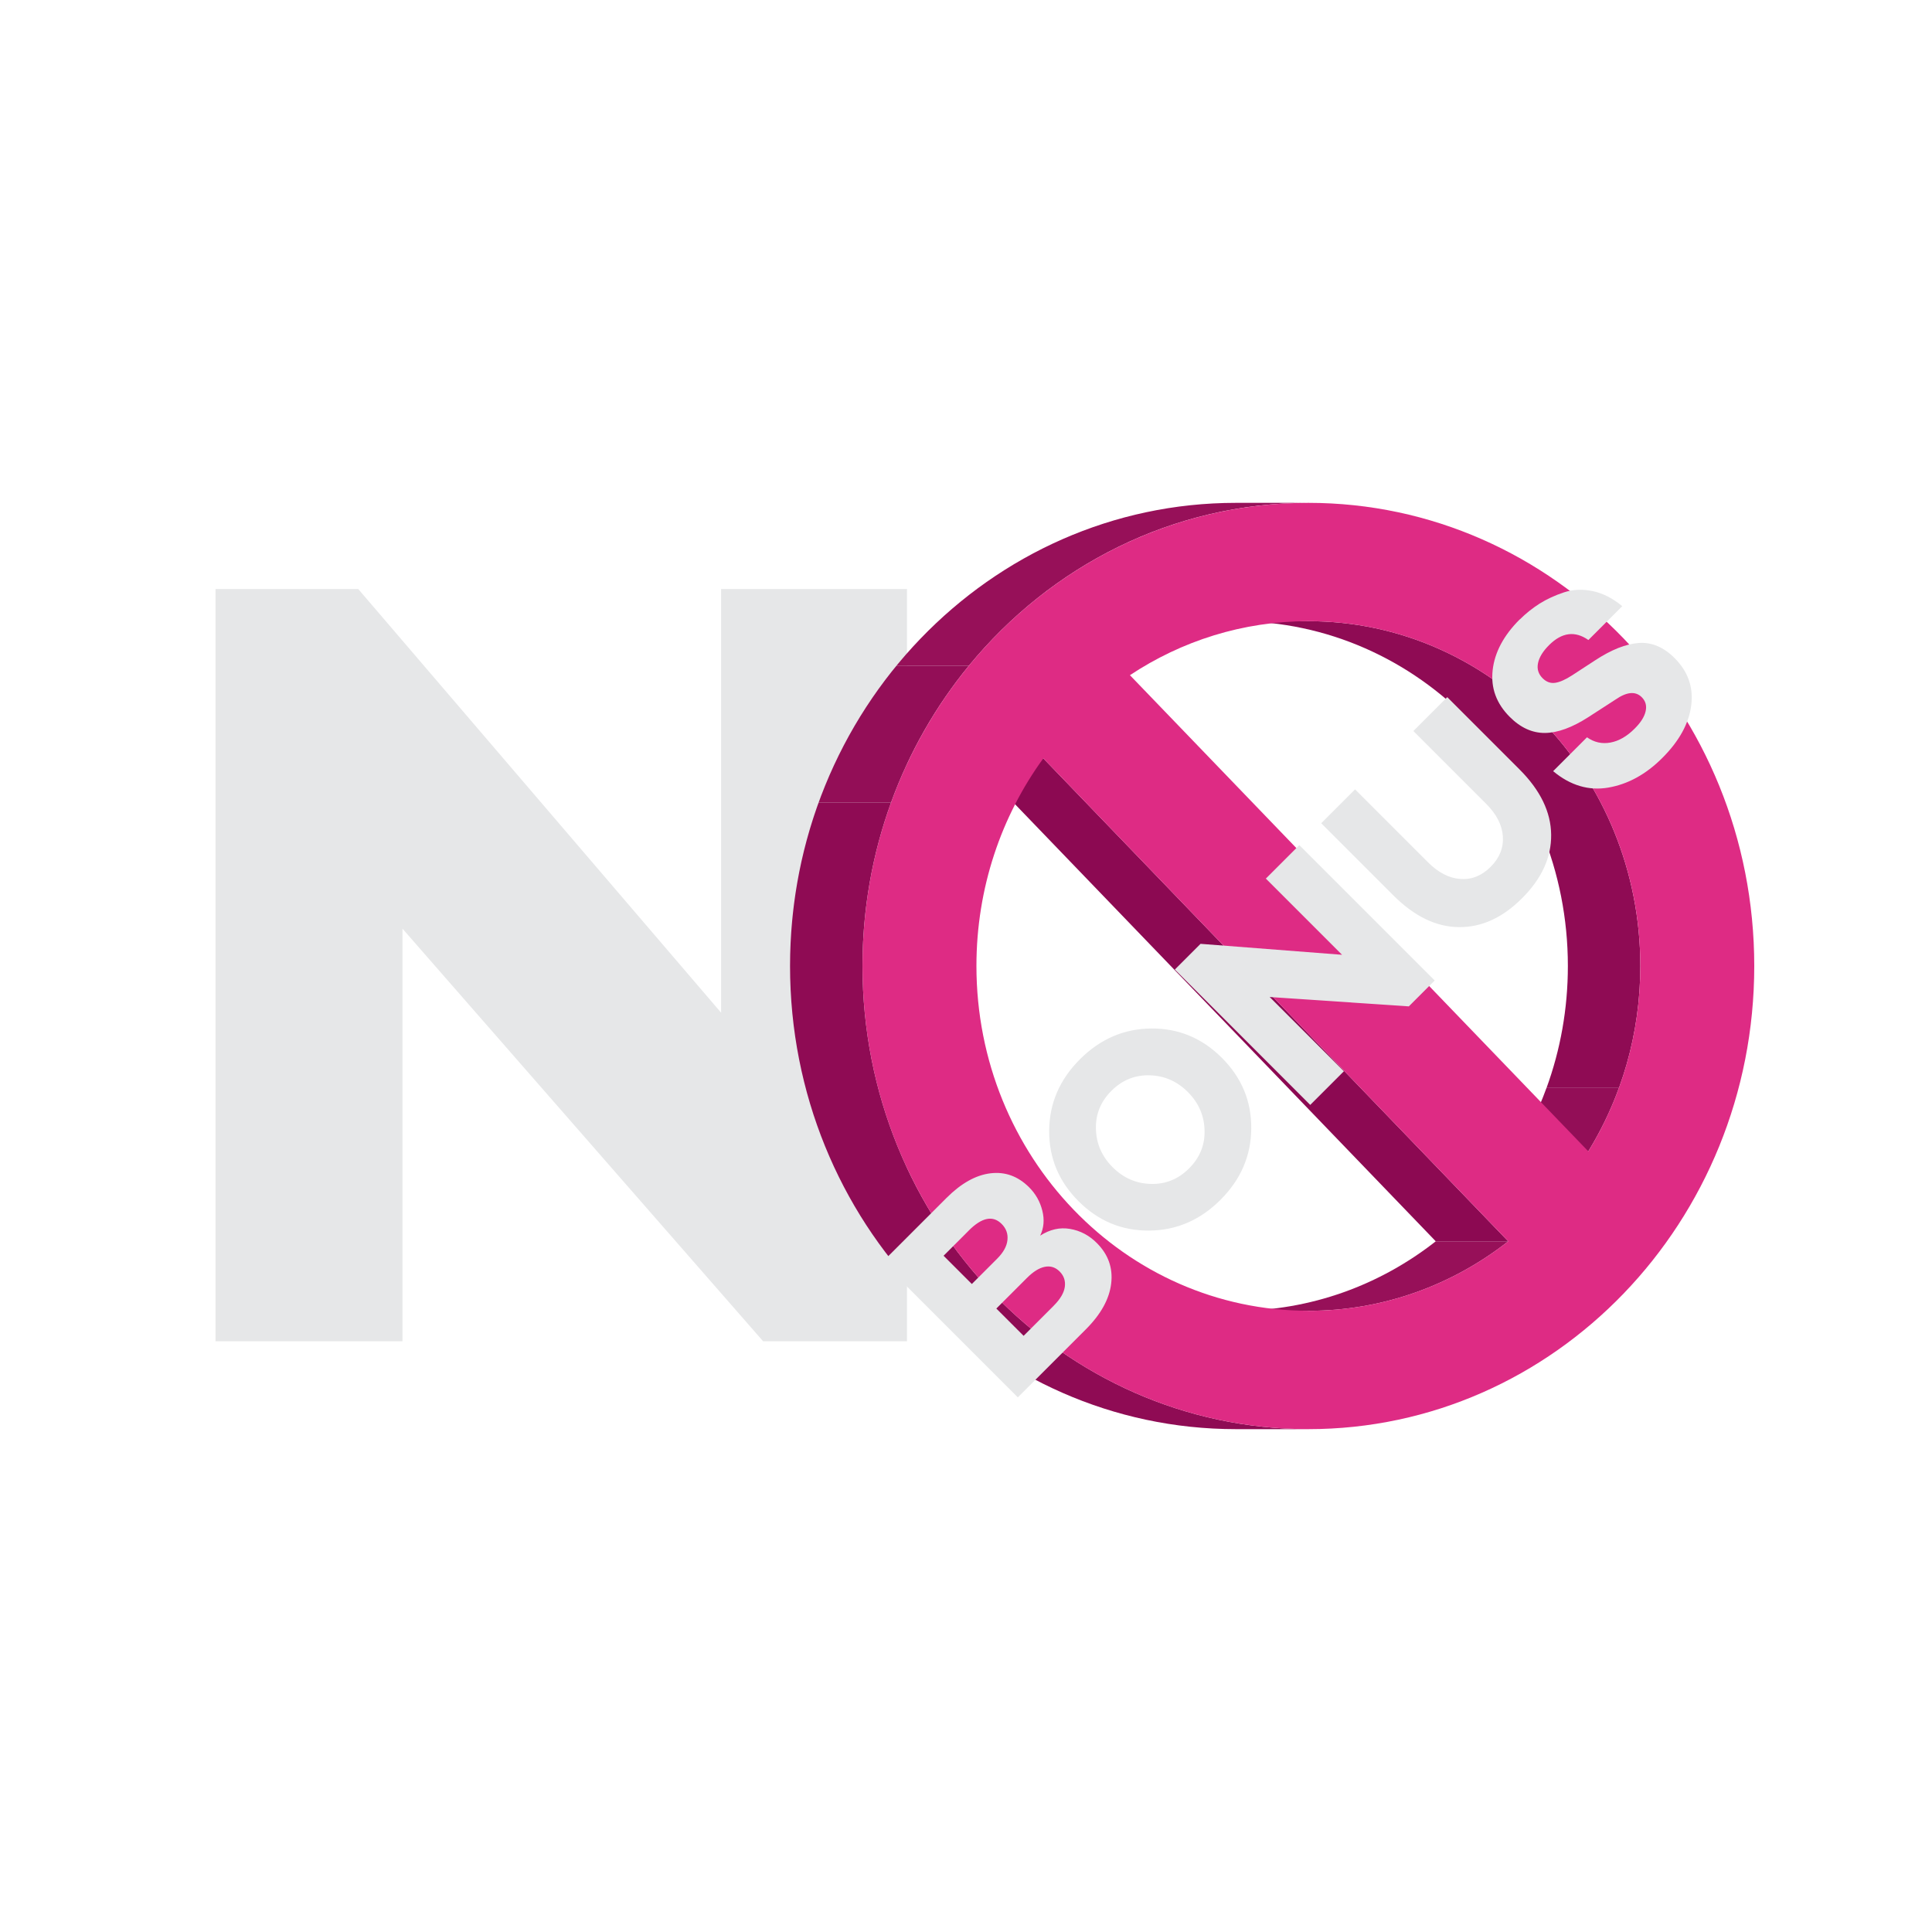
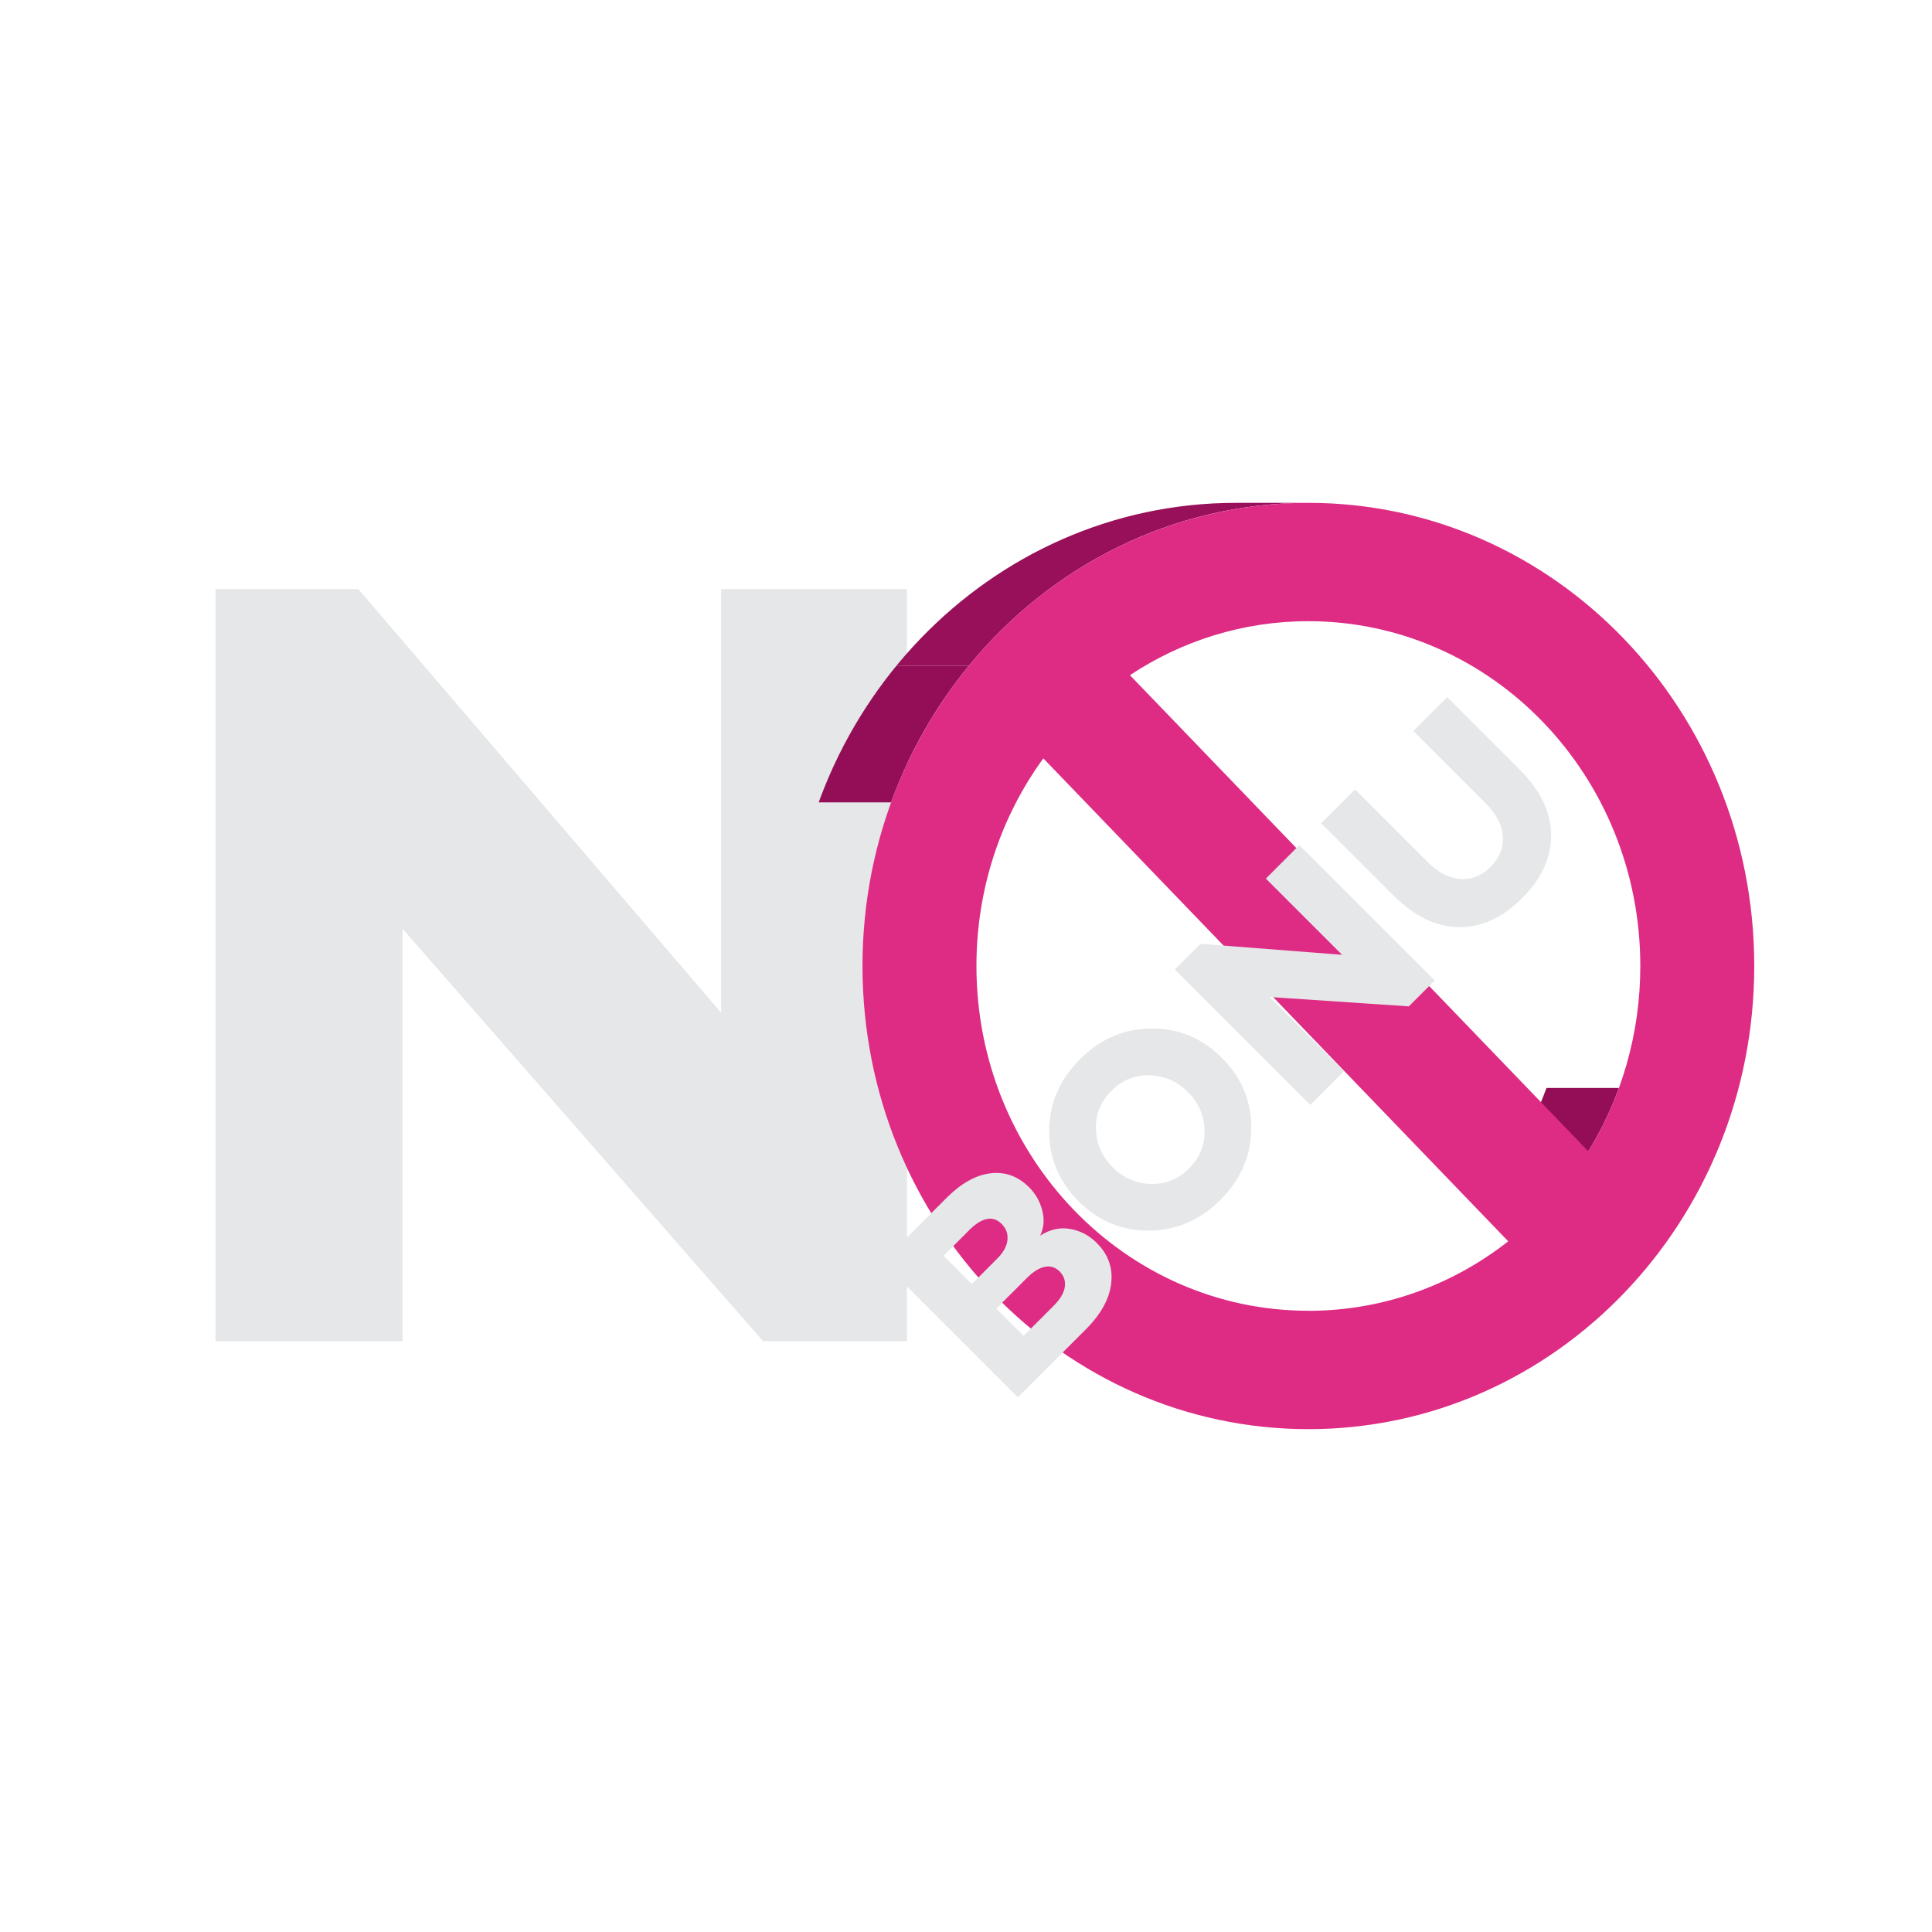
<svg xmlns="http://www.w3.org/2000/svg" id="Layer_1" data-name="Layer 1" viewBox="0 0 400 400">
  <defs>
    <style>
      .cls-1 {
        fill: #de2b84;
      }

      .cls-1, .cls-2, .cls-3, .cls-4, .cls-5, .cls-6, .cls-7 {
        stroke-width: 0px;
      }

      .cls-2 {
        fill: #8f0b54;
      }

      .cls-8 {
        clip-path: url(#clippath-2);
      }

      .cls-9 {
        isolation: isolate;
      }

      .cls-3 {
        fill: none;
      }

      .cls-10 {
        clip-path: url(#clippath-1);
      }

      .cls-4 {
        fill: #971059;
      }

      .cls-5 {
        fill: #8c0952;
      }

      .cls-11 {
        clip-path: url(#clippath);
      }

      .cls-6 {
        fill: #e6e7e8;
      }

      .cls-7 {
        fill: #930e57;
      }
    </style>
    <clipPath id="clippath">
-       <path class="cls-3" d="M270.88,271.39h-15c15.54,0,29.87-5.36,41.38-14.39h15c-11.51,9.03-25.84,14.39-41.38,14.39Z" />
-     </clipPath>
+       </clipPath>
    <clipPath id="clippath-1">
      <path class="cls-3" d="M328.84,238.38h-15c6.81-11.08,10.77-24.25,10.77-38.38,0-39.43-30.77-71.39-68.73-71.39h15c37.96,0,68.73,31.96,68.73,71.39,0,14.13-3.95,27.3-10.77,38.38Z" />
    </clipPath>
    <clipPath id="clippath-2">
      <path class="cls-3" d="M270.88,295.89h-15c-50.98,0-92.31-42.93-92.31-95.89s41.33-95.89,92.31-95.89h15c-50.98,0-92.31,42.93-92.31,95.89s41.33,95.89,92.31,95.89Z" />
    </clipPath>
  </defs>
  <path class="cls-6" d="M149.3,121.95h38.48v155.75h-29.78l-74.67-85.43v85.43h-38.71V121.95h29.55l75.13,87.72v-87.72Z" />
  <g class="cls-9">
    <g class="cls-9">
      <g class="cls-11">
        <g class="cls-9">
-           <path class="cls-4" d="M270.88,271.39h-15c15.54,0,29.87-5.36,41.38-14.39h15c-11.51,9.03-25.84,14.39-41.38,14.39" />
-         </g>
+           </g>
      </g>
    </g>
    <g class="cls-9">
      <g class="cls-10">
        <g class="cls-9">
          <path class="cls-7" d="M328.84,238.38h-15c2.53-4.11,4.66-8.51,6.34-13.13h15c-1.68,4.63-3.82,9.02-6.34,13.13" />
-           <path class="cls-2" d="M335.19,225.25h-15c2.86-7.85,4.42-16.36,4.42-25.25,0-39.43-30.77-71.39-68.73-71.39h15c37.96,0,68.73,31.96,68.73,71.39,0,8.89-1.56,17.4-4.42,25.25" />
+           <path class="cls-2" d="M335.19,225.25h-15h15c37.96,0,68.73,31.96,68.73,71.39,0,8.89-1.56,17.4-4.42,25.25" />
        </g>
      </g>
    </g>
-     <polygon class="cls-5" points="312.26 257 297.26 257 201.01 157.01 216.01 157.01 312.26 257" />
    <g class="cls-9">
      <g class="cls-8">
        <g class="cls-9">
-           <path class="cls-2" d="M270.88,295.89h-15c-50.98,0-92.31-42.93-92.31-95.89,0-11.93,2.1-23.34,5.92-33.87h15c-3.83,10.53-5.92,21.95-5.92,33.87,0,52.96,41.33,95.89,92.31,95.89" />
          <path class="cls-7" d="M184.49,166.12h-15c3.79-10.42,9.28-19.98,16.12-28.31h15c-6.84,8.33-12.33,17.89-16.12,28.31" />
          <path class="cls-4" d="M200.61,137.81h-15c16.93-20.63,42.13-33.71,70.27-33.71h15c-28.14,0-53.34,13.08-70.27,33.71" />
        </g>
      </g>
    </g>
    <path class="cls-1" d="M270.88,104.11c50.98,0,92.32,42.93,92.32,95.89s-41.33,95.89-92.32,95.89-92.31-42.93-92.31-95.89,41.33-95.89,92.31-95.89ZM270.88,271.39c15.54,0,29.87-5.36,41.38-14.39l-96.25-99.99c-8.7,11.96-13.85,26.85-13.85,42.98,0,39.43,30.77,71.39,68.73,71.39M328.84,238.38c6.81-11.08,10.77-24.25,10.77-38.38,0-39.43-30.77-71.39-68.73-71.39-13.6,0-26.28,4.11-36.94,11.18l94.91,98.59" />
  </g>
  <g>
    <path class="cls-6" d="M215.35,255.83c2.01-1.29,4.07-1.76,6.18-1.4,2.12.36,3.97,1.33,5.56,2.93,2.36,2.36,3.35,5.15,2.97,8.37-.38,3.22-2.13,6.37-5.23,9.48l-14.1,14.1-28.03-28.03,13.27-13.27c3.02-3.02,6.05-4.72,9.09-5.09,3.04-.37,5.71.6,8.02,2.91,1.35,1.35,2.25,2.95,2.72,4.82.47,1.87.32,3.6-.45,5.19ZM200.59,254.76l-5.23,5.23,5.85,5.85,5.23-5.23c1.29-1.29,2.01-2.58,2.14-3.87.14-1.29-.26-2.4-1.2-3.34-1.81-1.81-4.08-1.36-6.8,1.36ZM218.15,270.34c1.37-1.37,2.14-2.68,2.31-3.92.16-1.24-.19-2.29-1.07-3.17s-1.9-1.2-3.07-.97c-1.17.23-2.4,1-3.69,2.29l-6.35,6.35,5.65,5.65,6.22-6.22Z" />
    <path class="cls-6" d="M217.22,234.09c.04-5.65,2.16-10.57,6.37-14.78,4.2-4.2,9.13-6.33,14.78-6.37,5.65-.04,10.52,1.99,14.61,6.08,4.09,4.09,6.12,8.96,6.08,14.61-.04,5.65-2.16,10.57-6.37,14.78-4.2,4.2-9.13,6.33-14.78,6.37-5.65.04-10.52-1.99-14.61-6.08-4.09-4.09-6.12-8.96-6.08-14.61ZM238.27,245.12c3.05.08,5.69-.99,7.91-3.21,2.23-2.23,3.3-4.86,3.21-7.91-.08-3.05-1.24-5.69-3.46-7.91-2.23-2.23-4.86-3.38-7.91-3.46-3.05-.08-5.69.99-7.91,3.21-2.23,2.23-3.3,4.86-3.21,7.91.08,3.05,1.24,5.69,3.46,7.91,2.23,2.23,4.86,3.38,7.91,3.46Z" />
    <path class="cls-6" d="M262.09,181.89l6.92-6.92,28.03,28.03-5.36,5.36-28.81-1.94,15.37,15.37-6.97,6.97-28.03-28.03,5.32-5.32,29.3,2.27-15.79-15.79Z" />
    <path class="cls-6" d="M299.64,144.34l14.96,14.96c4.31,4.31,6.5,8.82,6.55,13.52.05,4.7-1.95,9.08-6.02,13.15s-8.41,6.03-13.11,5.98c-4.7-.05-9.2-2.24-13.52-6.55l-14.96-14.96,7.01-7.01,15.09,15.09c2.14,2.14,4.38,3.3,6.72,3.46,2.34.17,4.42-.67,6.26-2.51,1.84-1.84,2.69-3.94,2.53-6.29-.15-2.35-1.3-4.6-3.44-6.74l-15.09-15.09,7.01-7.01Z" />
-     <path class="cls-6" d="M314.64,128.27c1.26-1.26,2.64-2.36,4.12-3.3,1.48-.93,3.17-1.71,5.05-2.33,1.88-.62,3.87-.7,5.98-.25,2.1.45,4.13,1.49,6.08,3.11l-7.01,7.01c-2.78-1.95-5.5-1.59-8.16,1.07-1.26,1.26-2.02,2.5-2.27,3.71-.25,1.21.07,2.25.95,3.13.77.77,1.63,1.09,2.6.95.96-.14,2.14-.66,3.54-1.57l4.74-3.09c3.35-2.2,6.36-3.39,9.03-3.59,2.66-.19,5.14.85,7.42,3.13,2.78,2.78,3.92,6.04,3.44,9.79-.48,3.75-2.48,7.39-6,10.9-3.38,3.38-7.1,5.42-11.15,6.12-4.05.7-7.87-.43-11.44-3.4l7.01-7.01c1.48,1.04,3.1,1.41,4.84,1.09,1.75-.32,3.43-1.28,5.05-2.91,1.24-1.24,1.99-2.42,2.25-3.57.26-1.14,0-2.11-.8-2.91-1.29-1.29-3.1-1.13-5.44.49l-5.61,3.63c-3.38,2.17-6.38,3.26-9.01,3.28-2.62.01-5.05-1.09-7.27-3.32-2.77-2.77-3.96-6-3.54-9.69.41-3.68,2.28-7.19,5.61-10.51Z" />
  </g>
</svg>